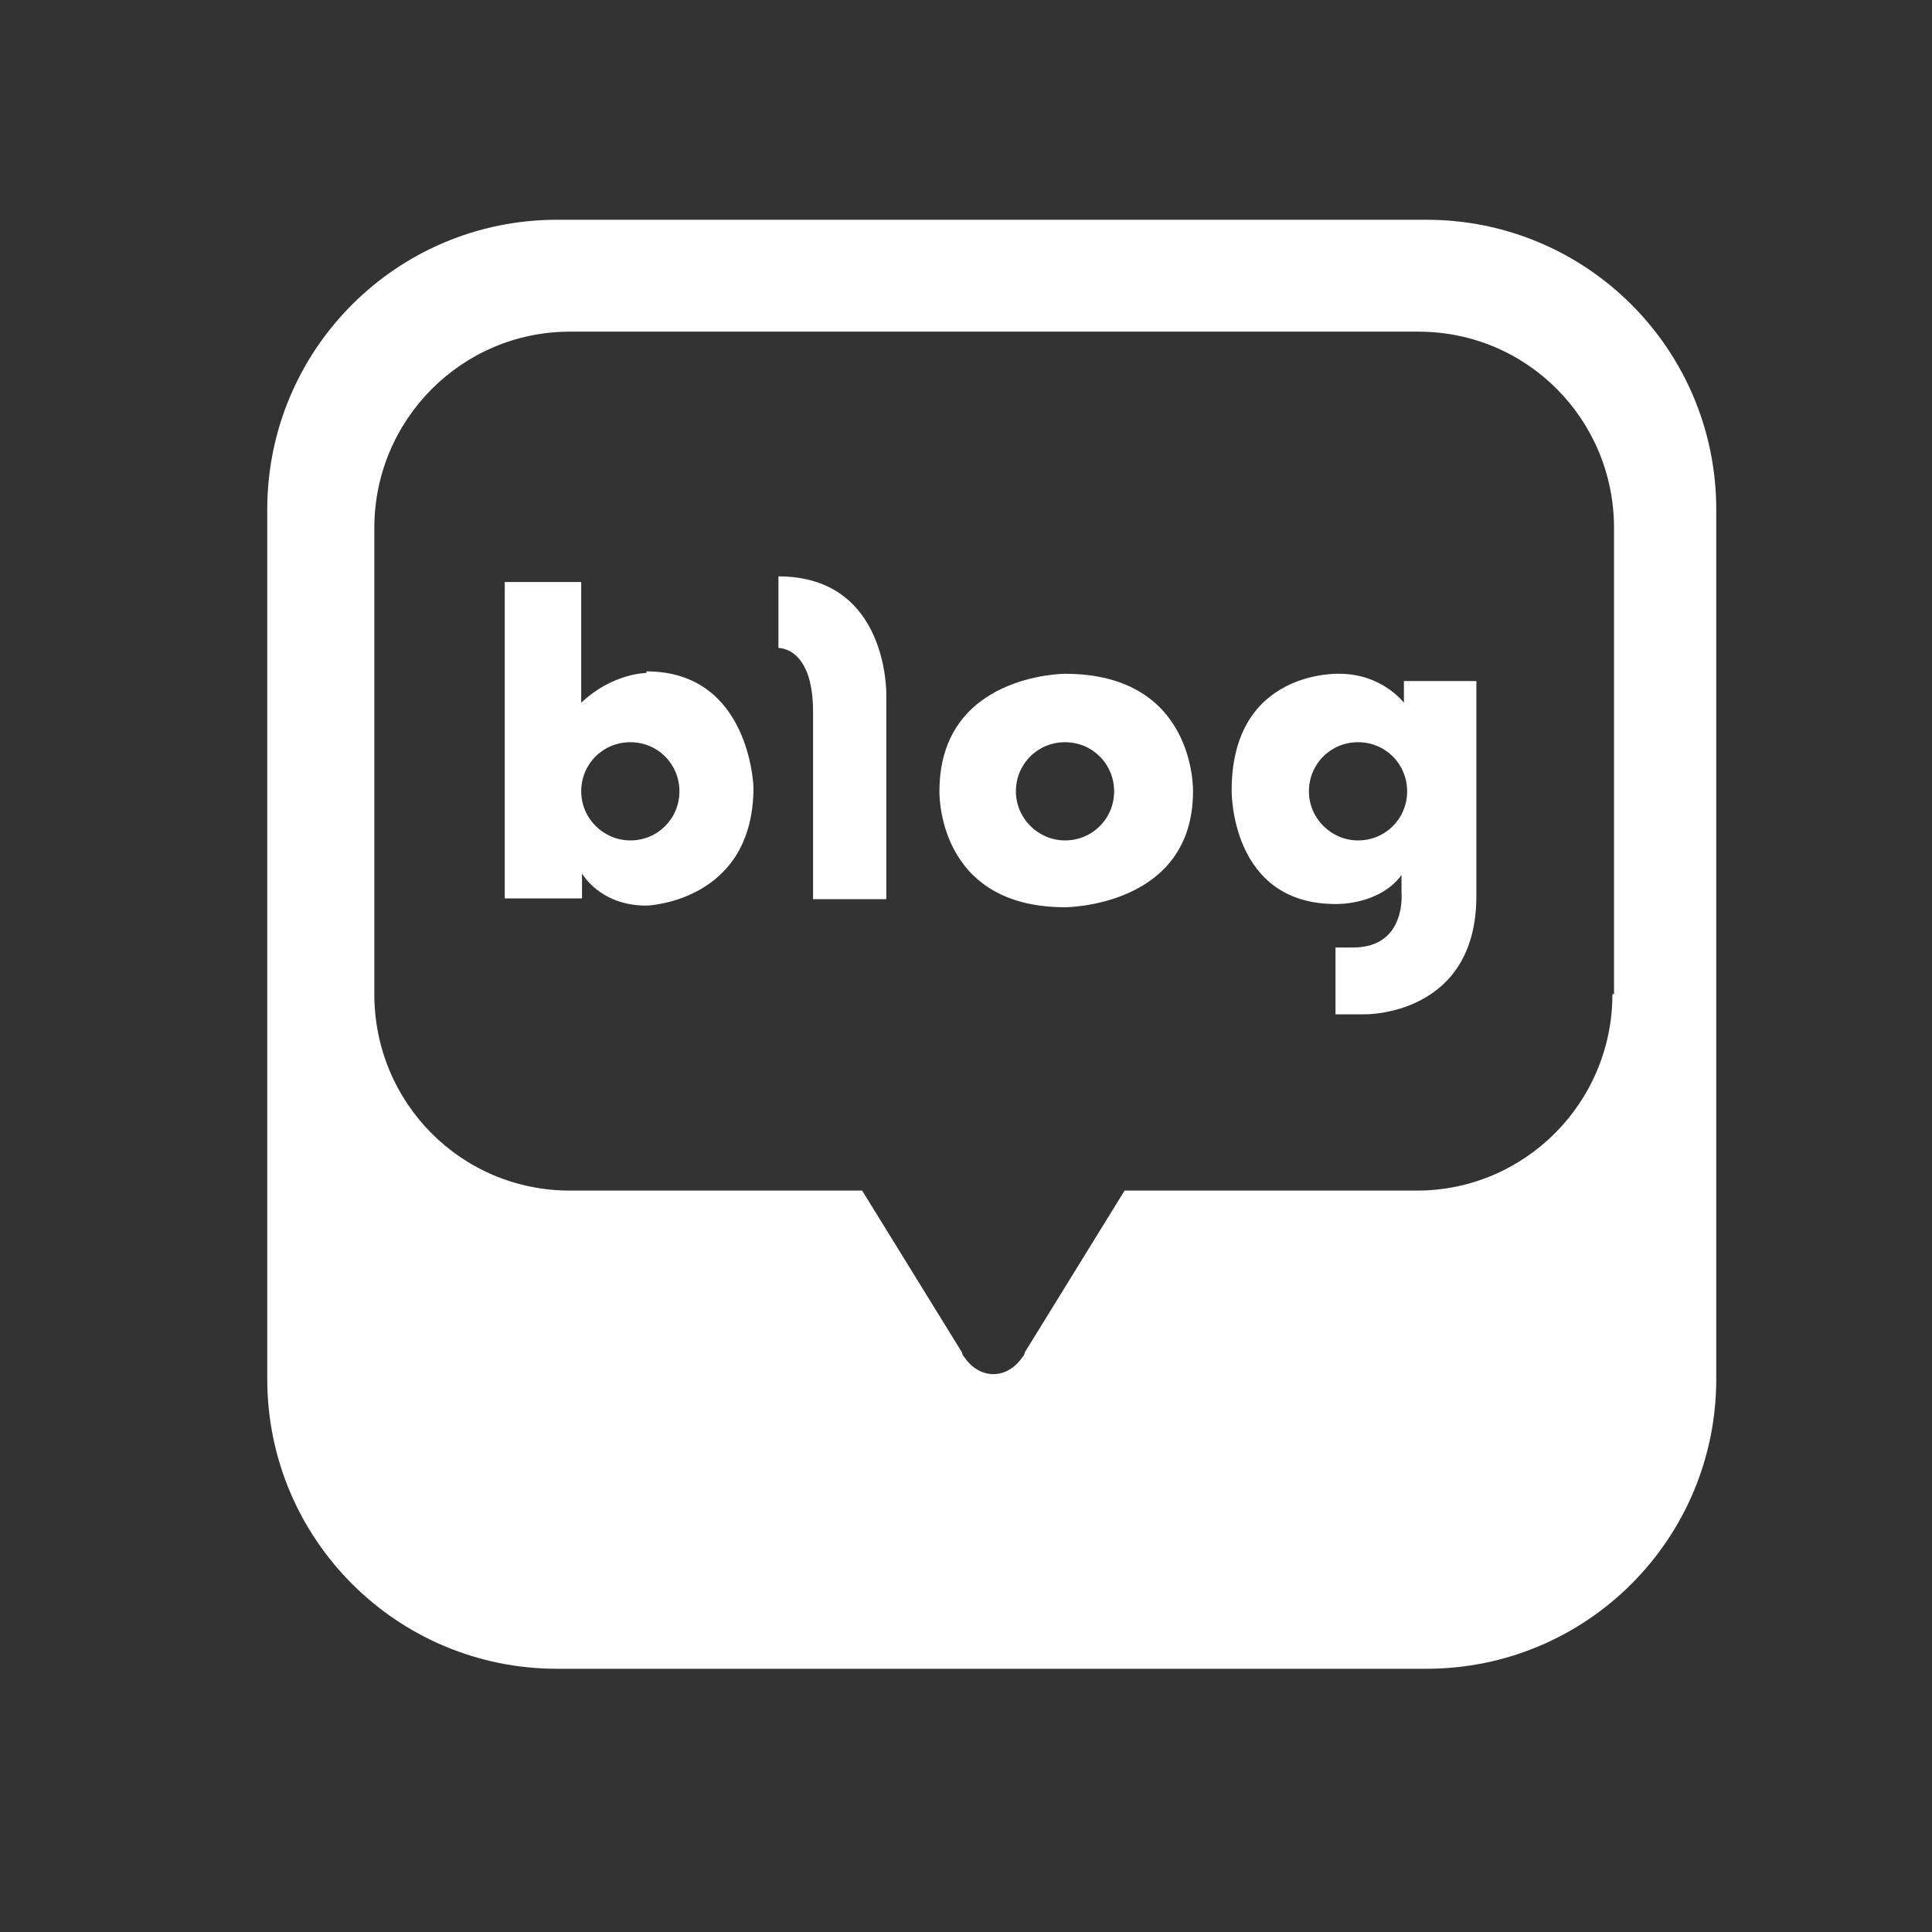
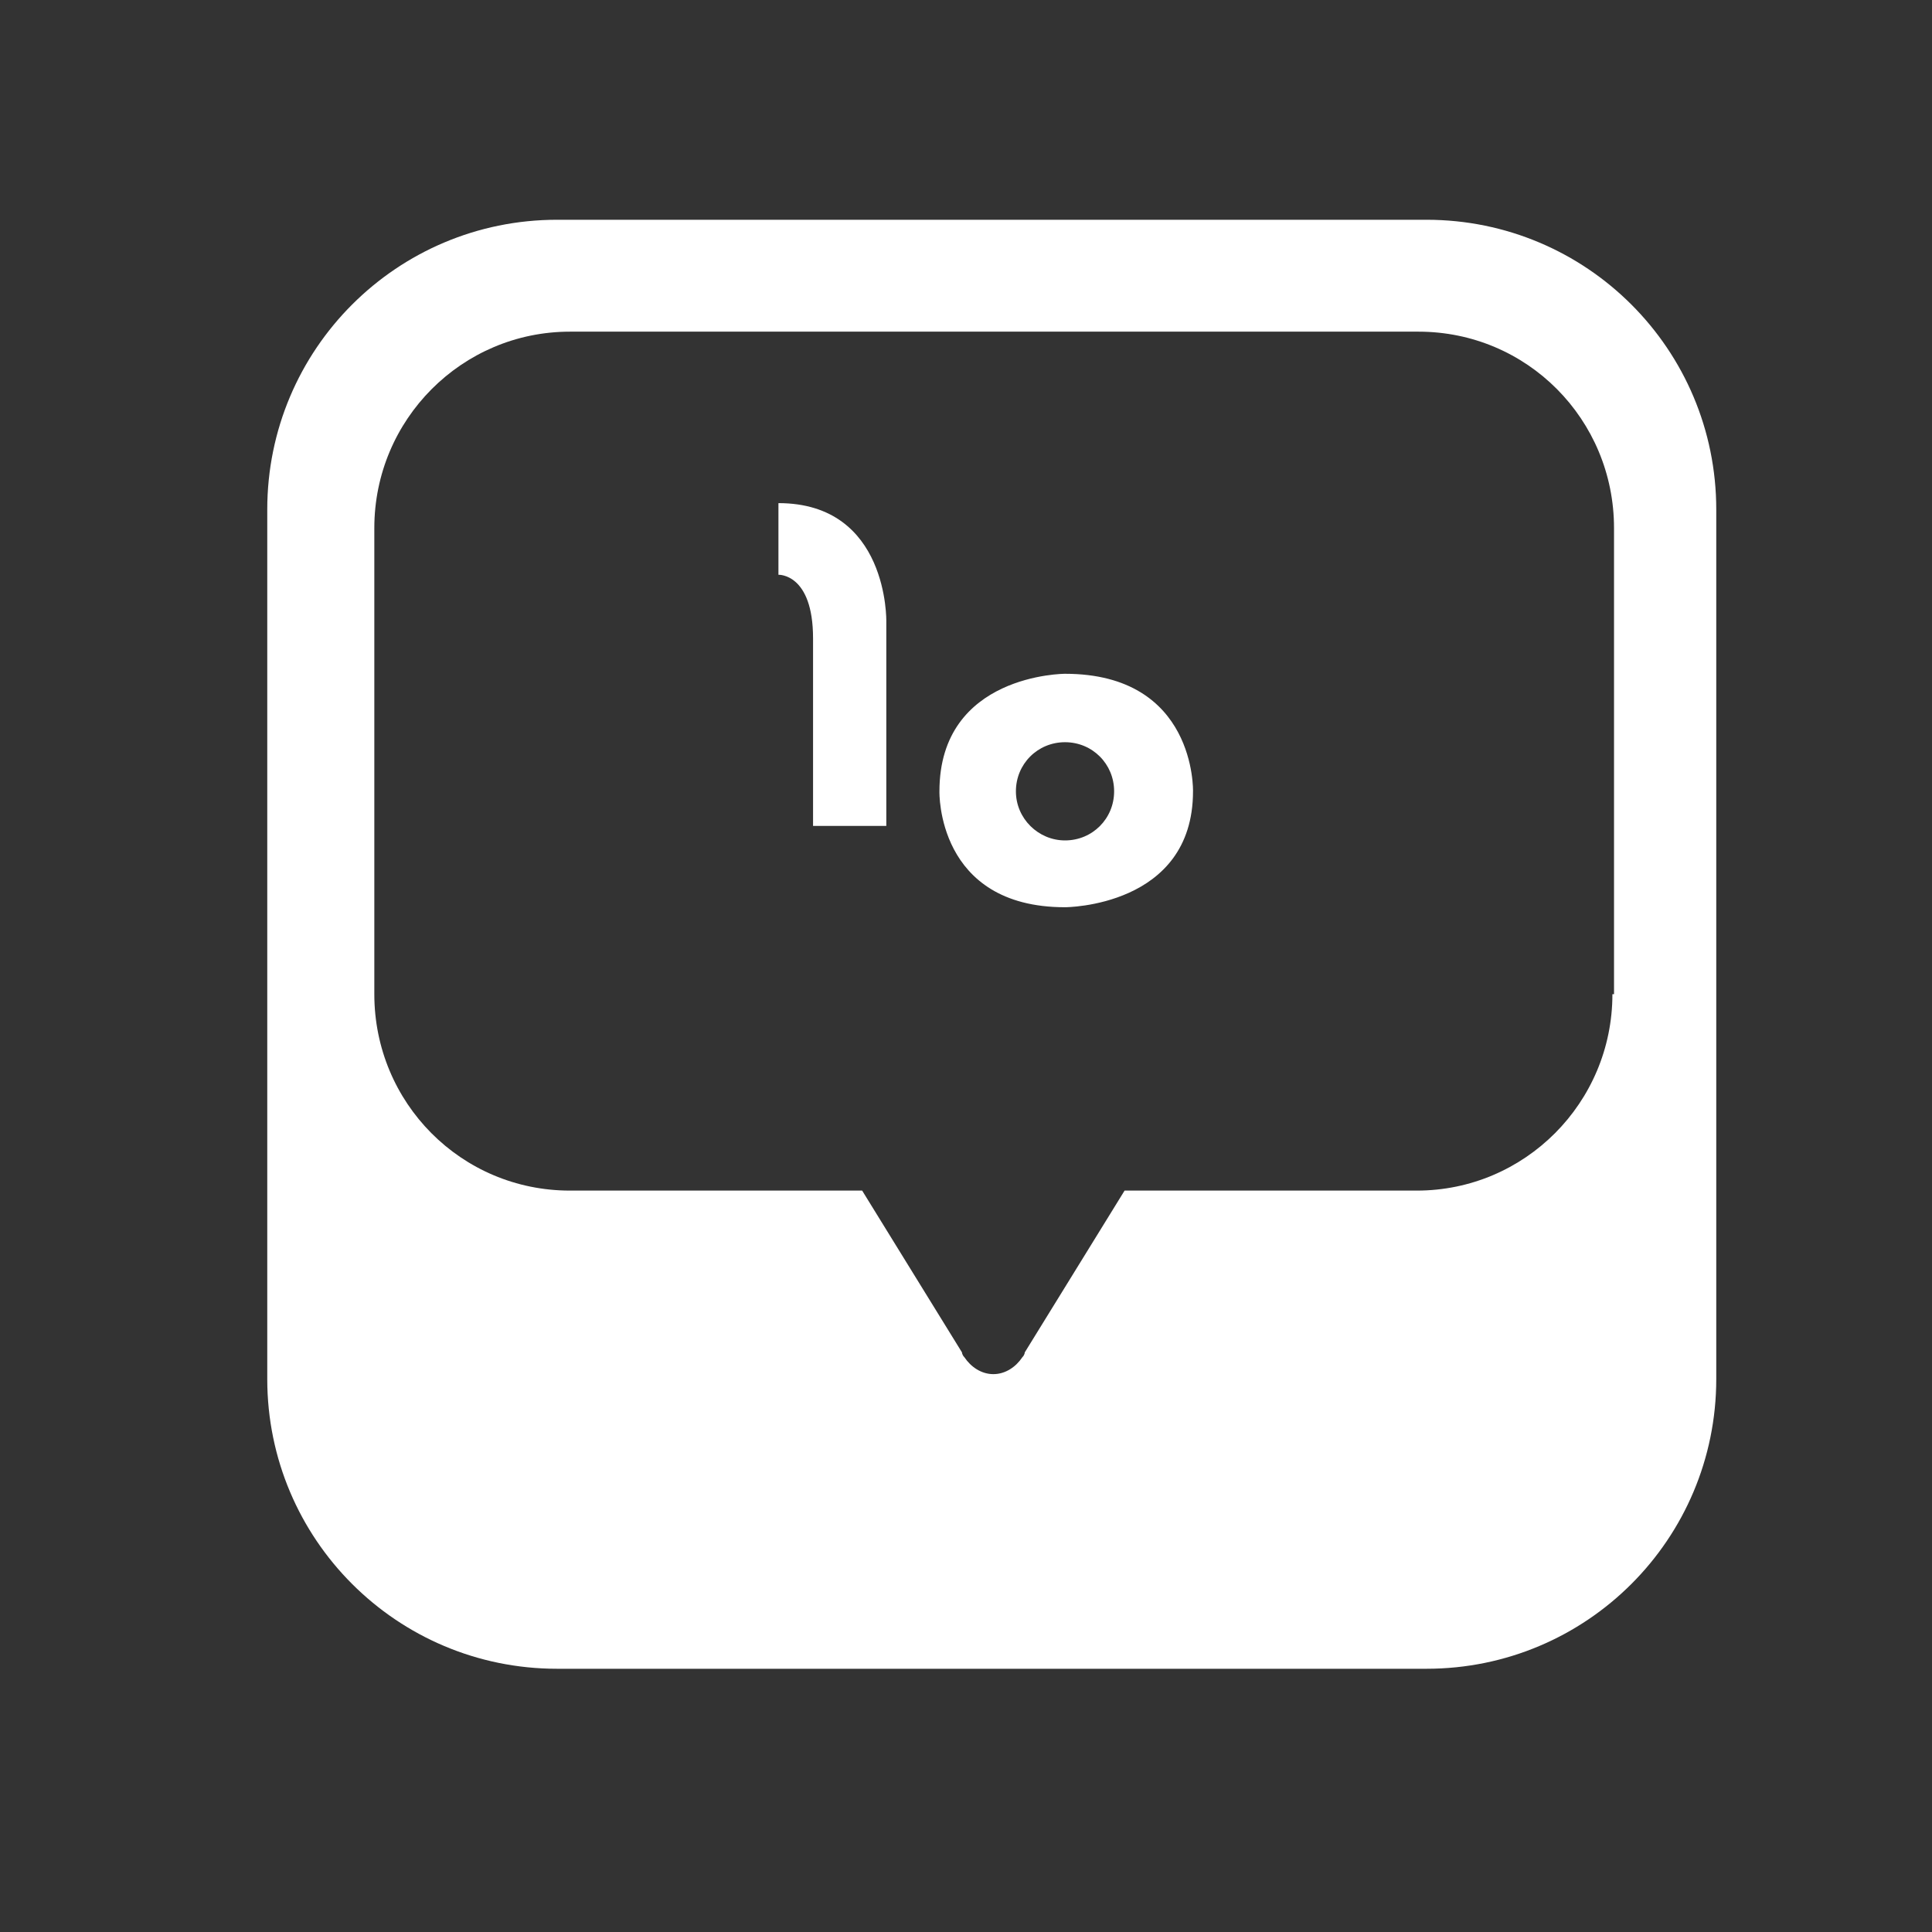
<svg xmlns="http://www.w3.org/2000/svg" id="Layer_1" version="1.1" viewBox="0 0 24 24">
  <rect x="0" y="0" width="24" height="24" fill="#333333" stroke="none" />
  <defs>
    <style>
      .st0 {
        fill: #fff;
      }
    </style>
  </defs>
  <path class="st0" d="M17.72,2.73H6.92c-1.99,0-3.6,1.61-3.6,3.6v10.8c0,1.99,1.61,3.6,3.6,3.6h10.8c1.99,0,3.6-1.61,3.6-3.6V6.33c0-1.99-1.61-3.6-3.6-3.6ZM20.03,12.35c0,1.35-1.09,2.44-2.43,2.44h-3.63l-1.24,2.01s0,.03-.03.06c-.08.12-.21.21-.36.21s-.28-.09-.36-.21c-.03-.03-.03-.06-.03-.06l-1.24-2.01h-3.63c-1.35,0-2.43-1.09-2.43-2.44v-5.79c0-1.35,1.09-2.44,2.43-2.44h10.54c1.35,0,2.43,1.09,2.43,2.44v5.79h-.01Z" />
  <g>
-     <path class="st0" d="M8.03,8.36s-.42,0-.81.37v-1.5h-.95v3.93h.96v-.31s.22.4.8.4c0,0,1.33-.04,1.33-1.47,0,0-.04-1.44-1.33-1.44h0v.02ZM7.83,10.44c-.33,0-.61-.27-.61-.61s.27-.61.61-.61.61.27.61.61-.27.61-.61.61Z" />
-     <path class="st0" d="M9.67,7.14v.91s.43-.02.43.79v2.33h.91v-2.54s.03-1.47-1.34-1.47h0Z" />
+     <path class="st0" d="M9.67,7.14s.43-.02.43.79v2.33h.91v-2.54s.03-1.47-1.34-1.47h0Z" />
    <path class="st0" d="M13.23,8.37s-1.56,0-1.56,1.46c0,0-.04,1.44,1.56,1.44,0,0,1.59,0,1.59-1.44,0,0,.04-1.46-1.59-1.46ZM13.23,10.44c-.33,0-.61-.27-.61-.61s.27-.61.61-.61.61.27.61.61-.27.61-.61.61Z" />
-     <path class="st0" d="M17.44,8.46v.27s-.27-.36-.8-.36c0,0-1.34-.06-1.34,1.45,0,0-.02,1.41,1.29,1.41,0,0,.54.02.82-.36v.21s.07.69-.6.69h-.22v.83h.37s1.38.02,1.38-1.47v-2.67h-.92.01ZM16.87,10.44c-.33,0-.61-.27-.61-.61s.27-.61.61-.61.61.27.61.61-.27.61-.61.61Z" />
  </g>
</svg>